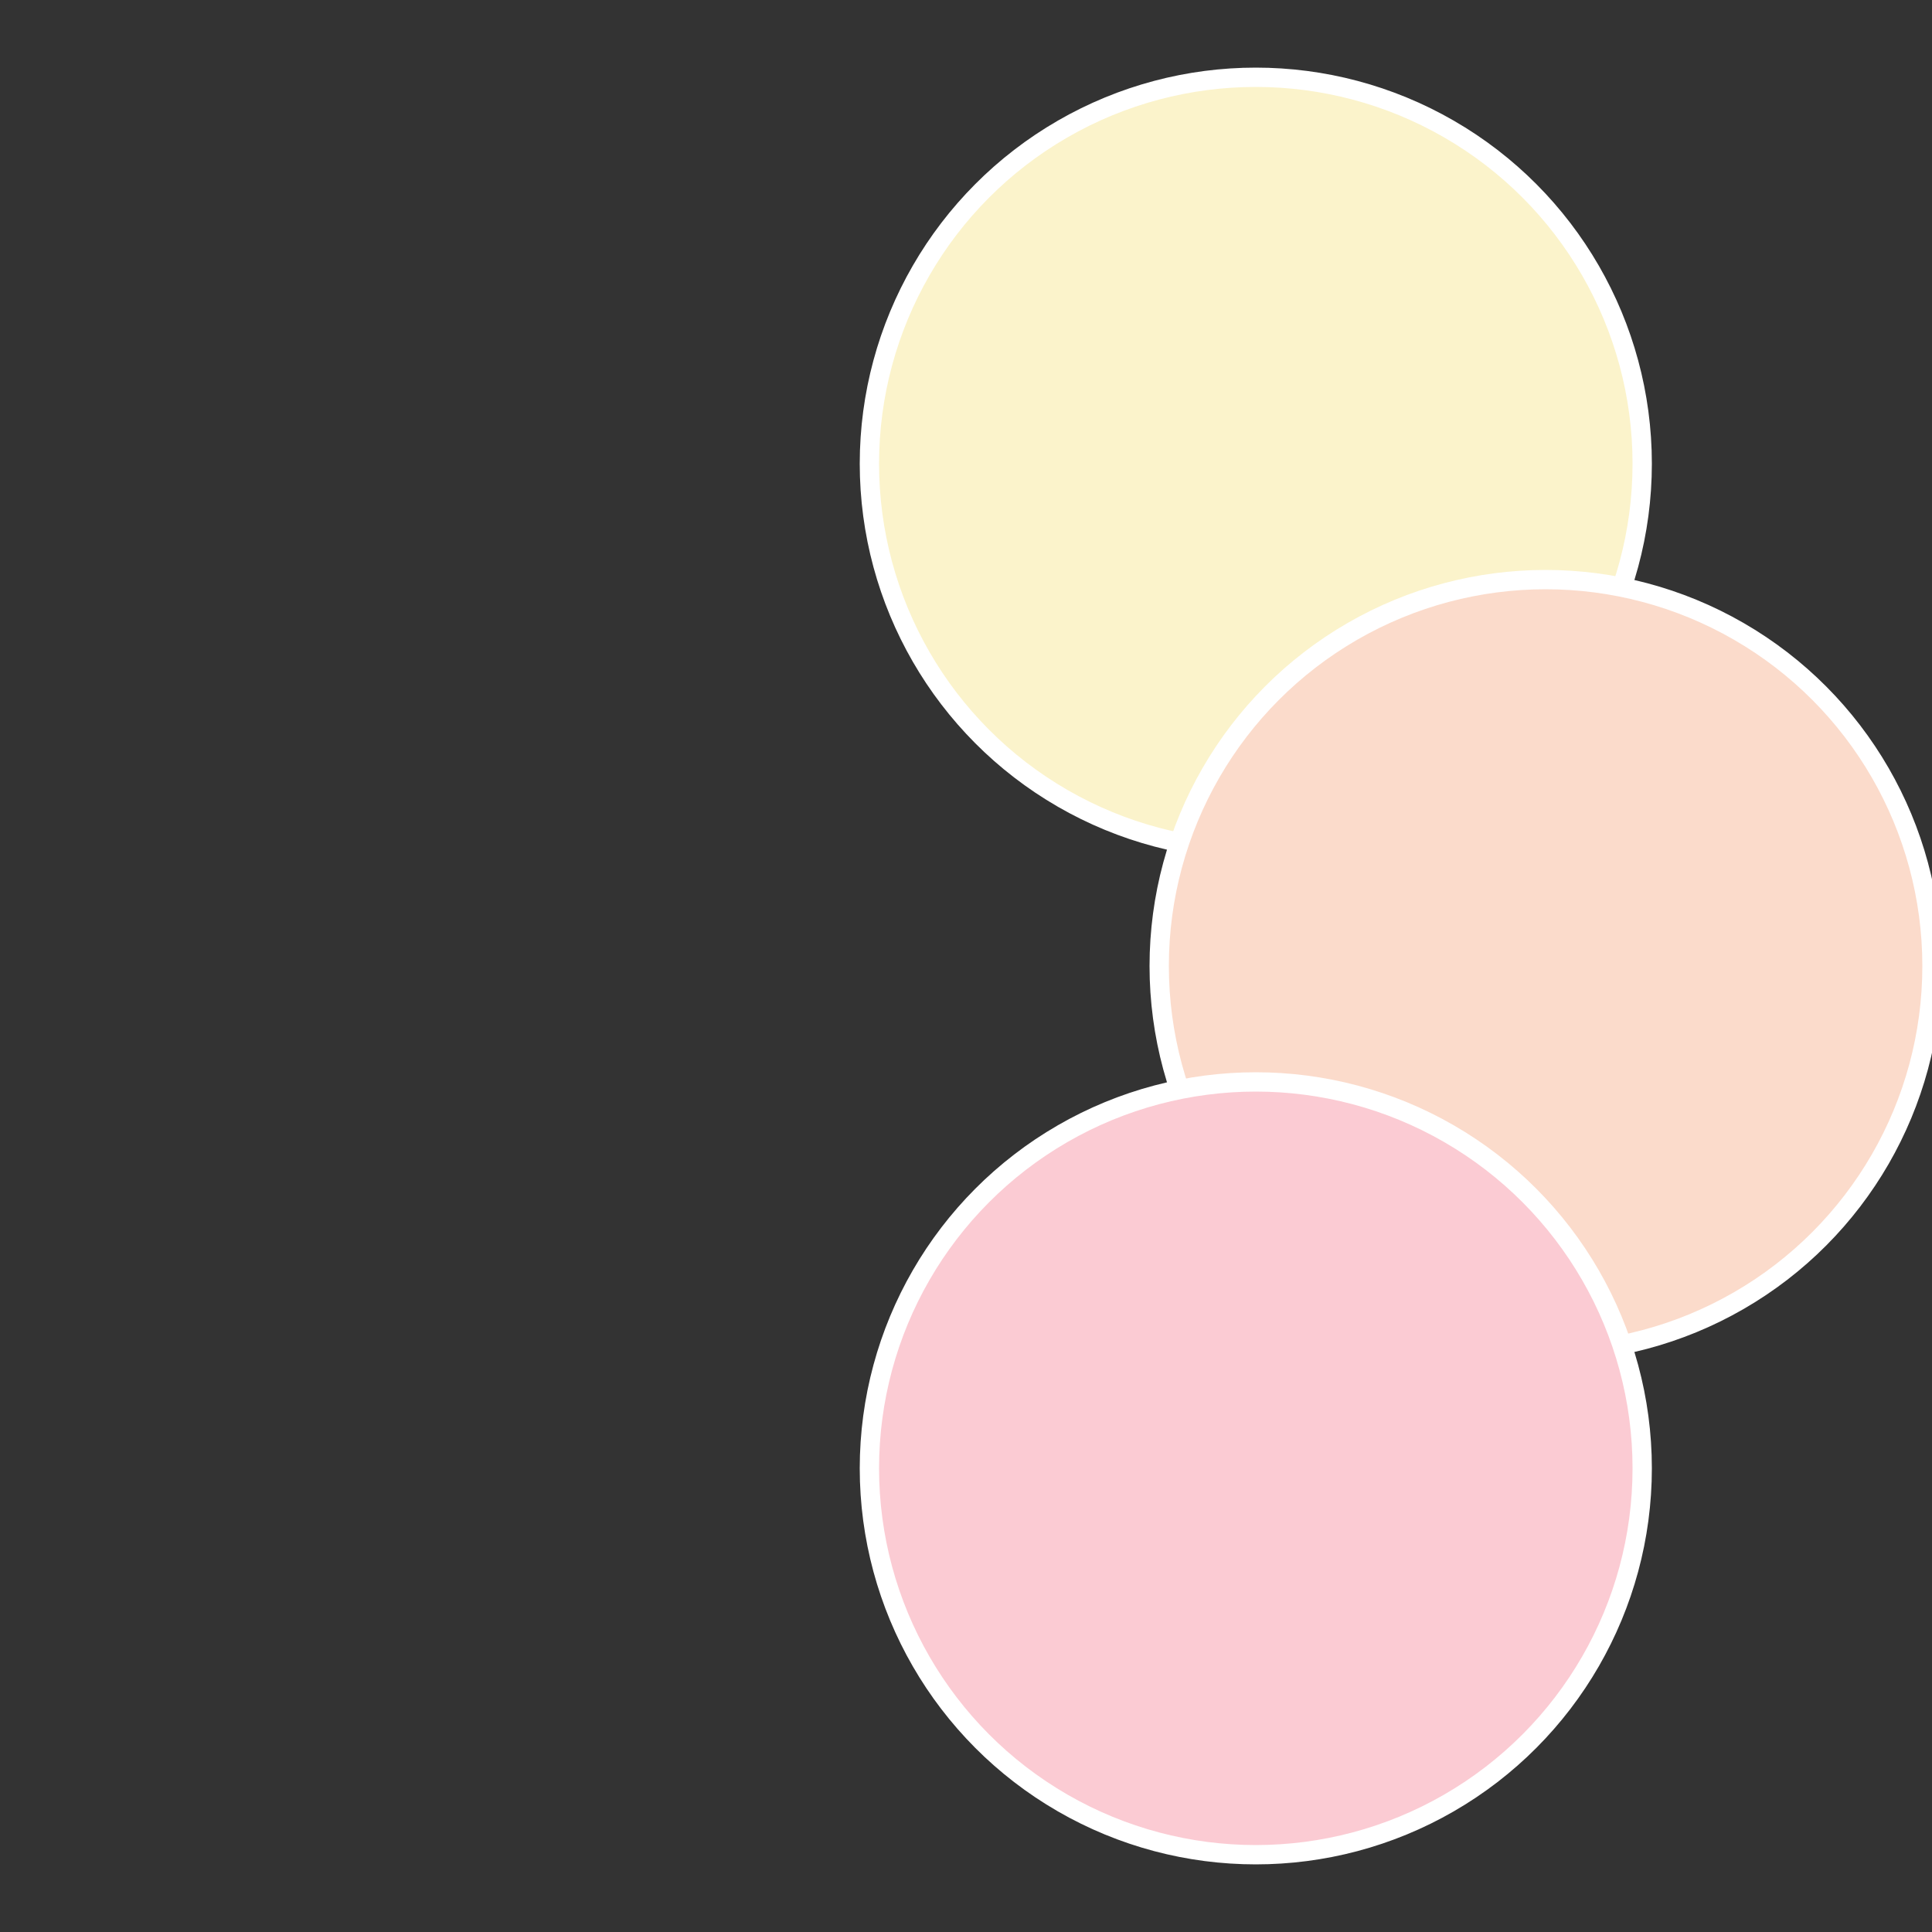
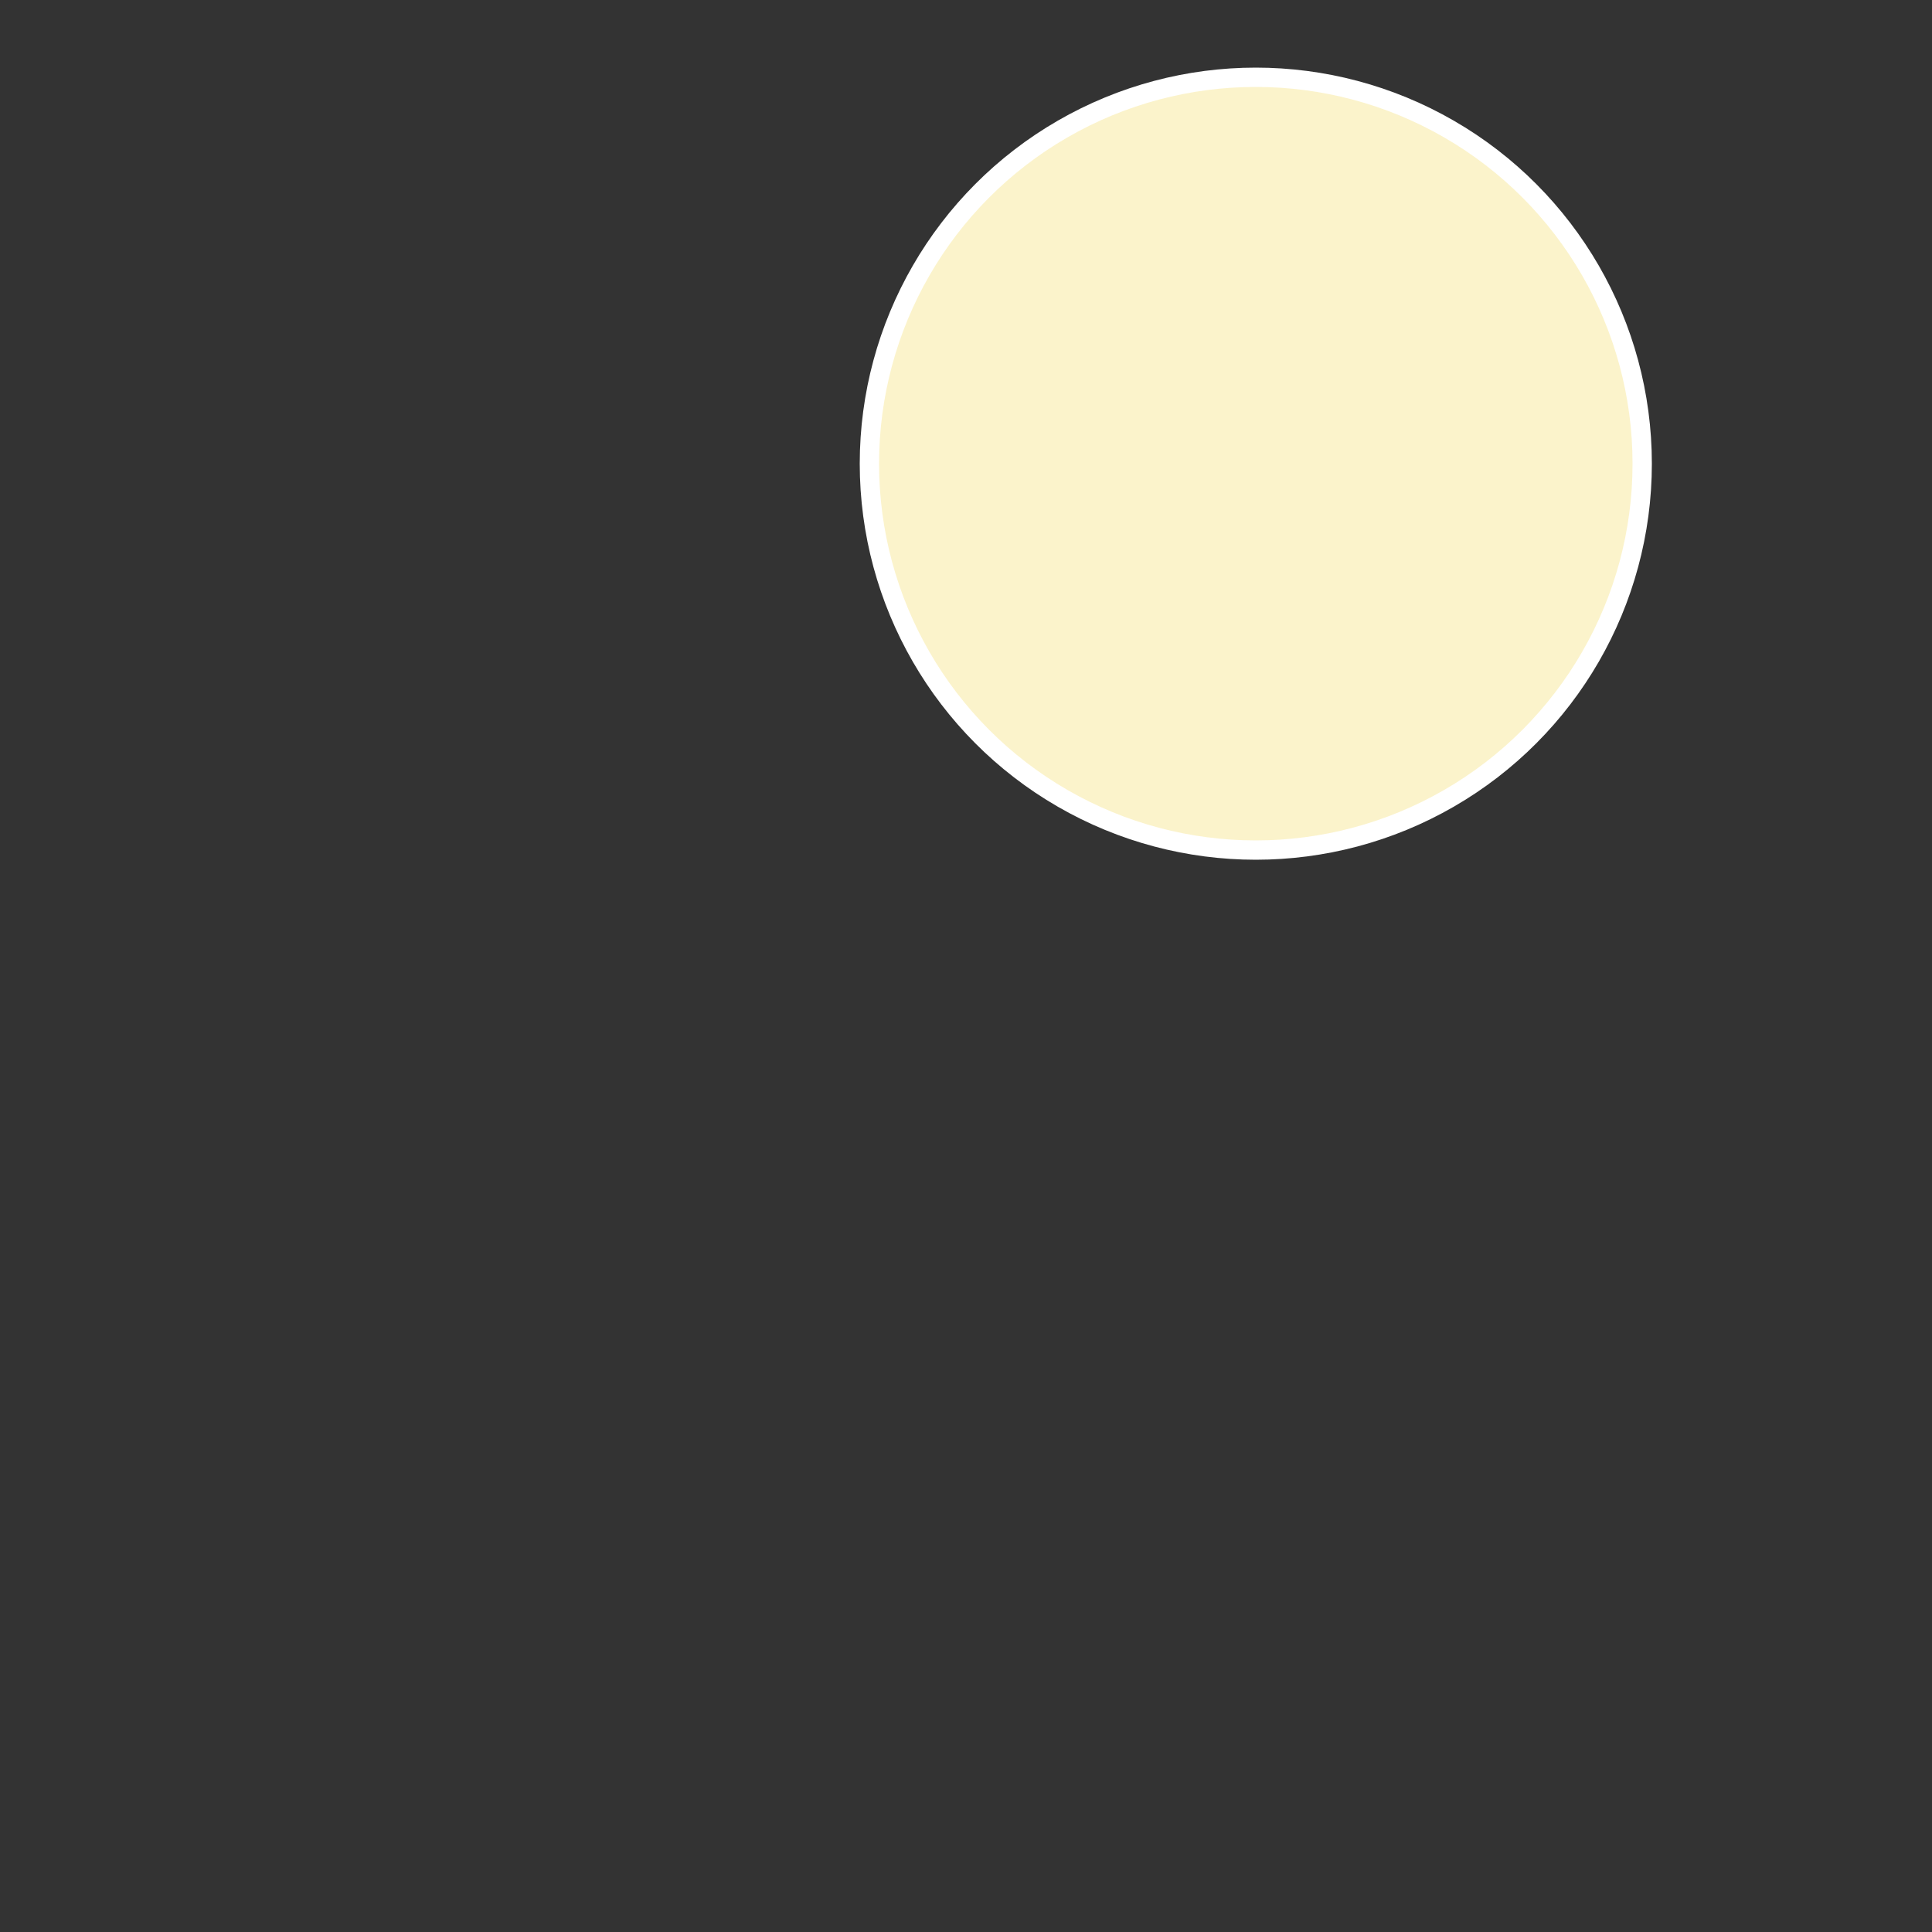
<svg xmlns="http://www.w3.org/2000/svg" width="500" height="500" viewBox="-1 -1 2 2">
  <rect x="-1" y="-1" width="2" height="2" fill="#333333" stroke="none" />
  <circle cx="0.3" cy="-0.52" r="0.4" fill="#fbf3cb" stroke="#fff" stroke-width="1%" />
-   <circle cx="0.6" cy="0" r="0.4" fill="#fbdbcb" stroke="#fff" stroke-width="1%" />
-   <circle cx="0.3" cy="0.52" r="0.4" fill="#fbcbd3" stroke="#fff" stroke-width="1%" />
</svg>